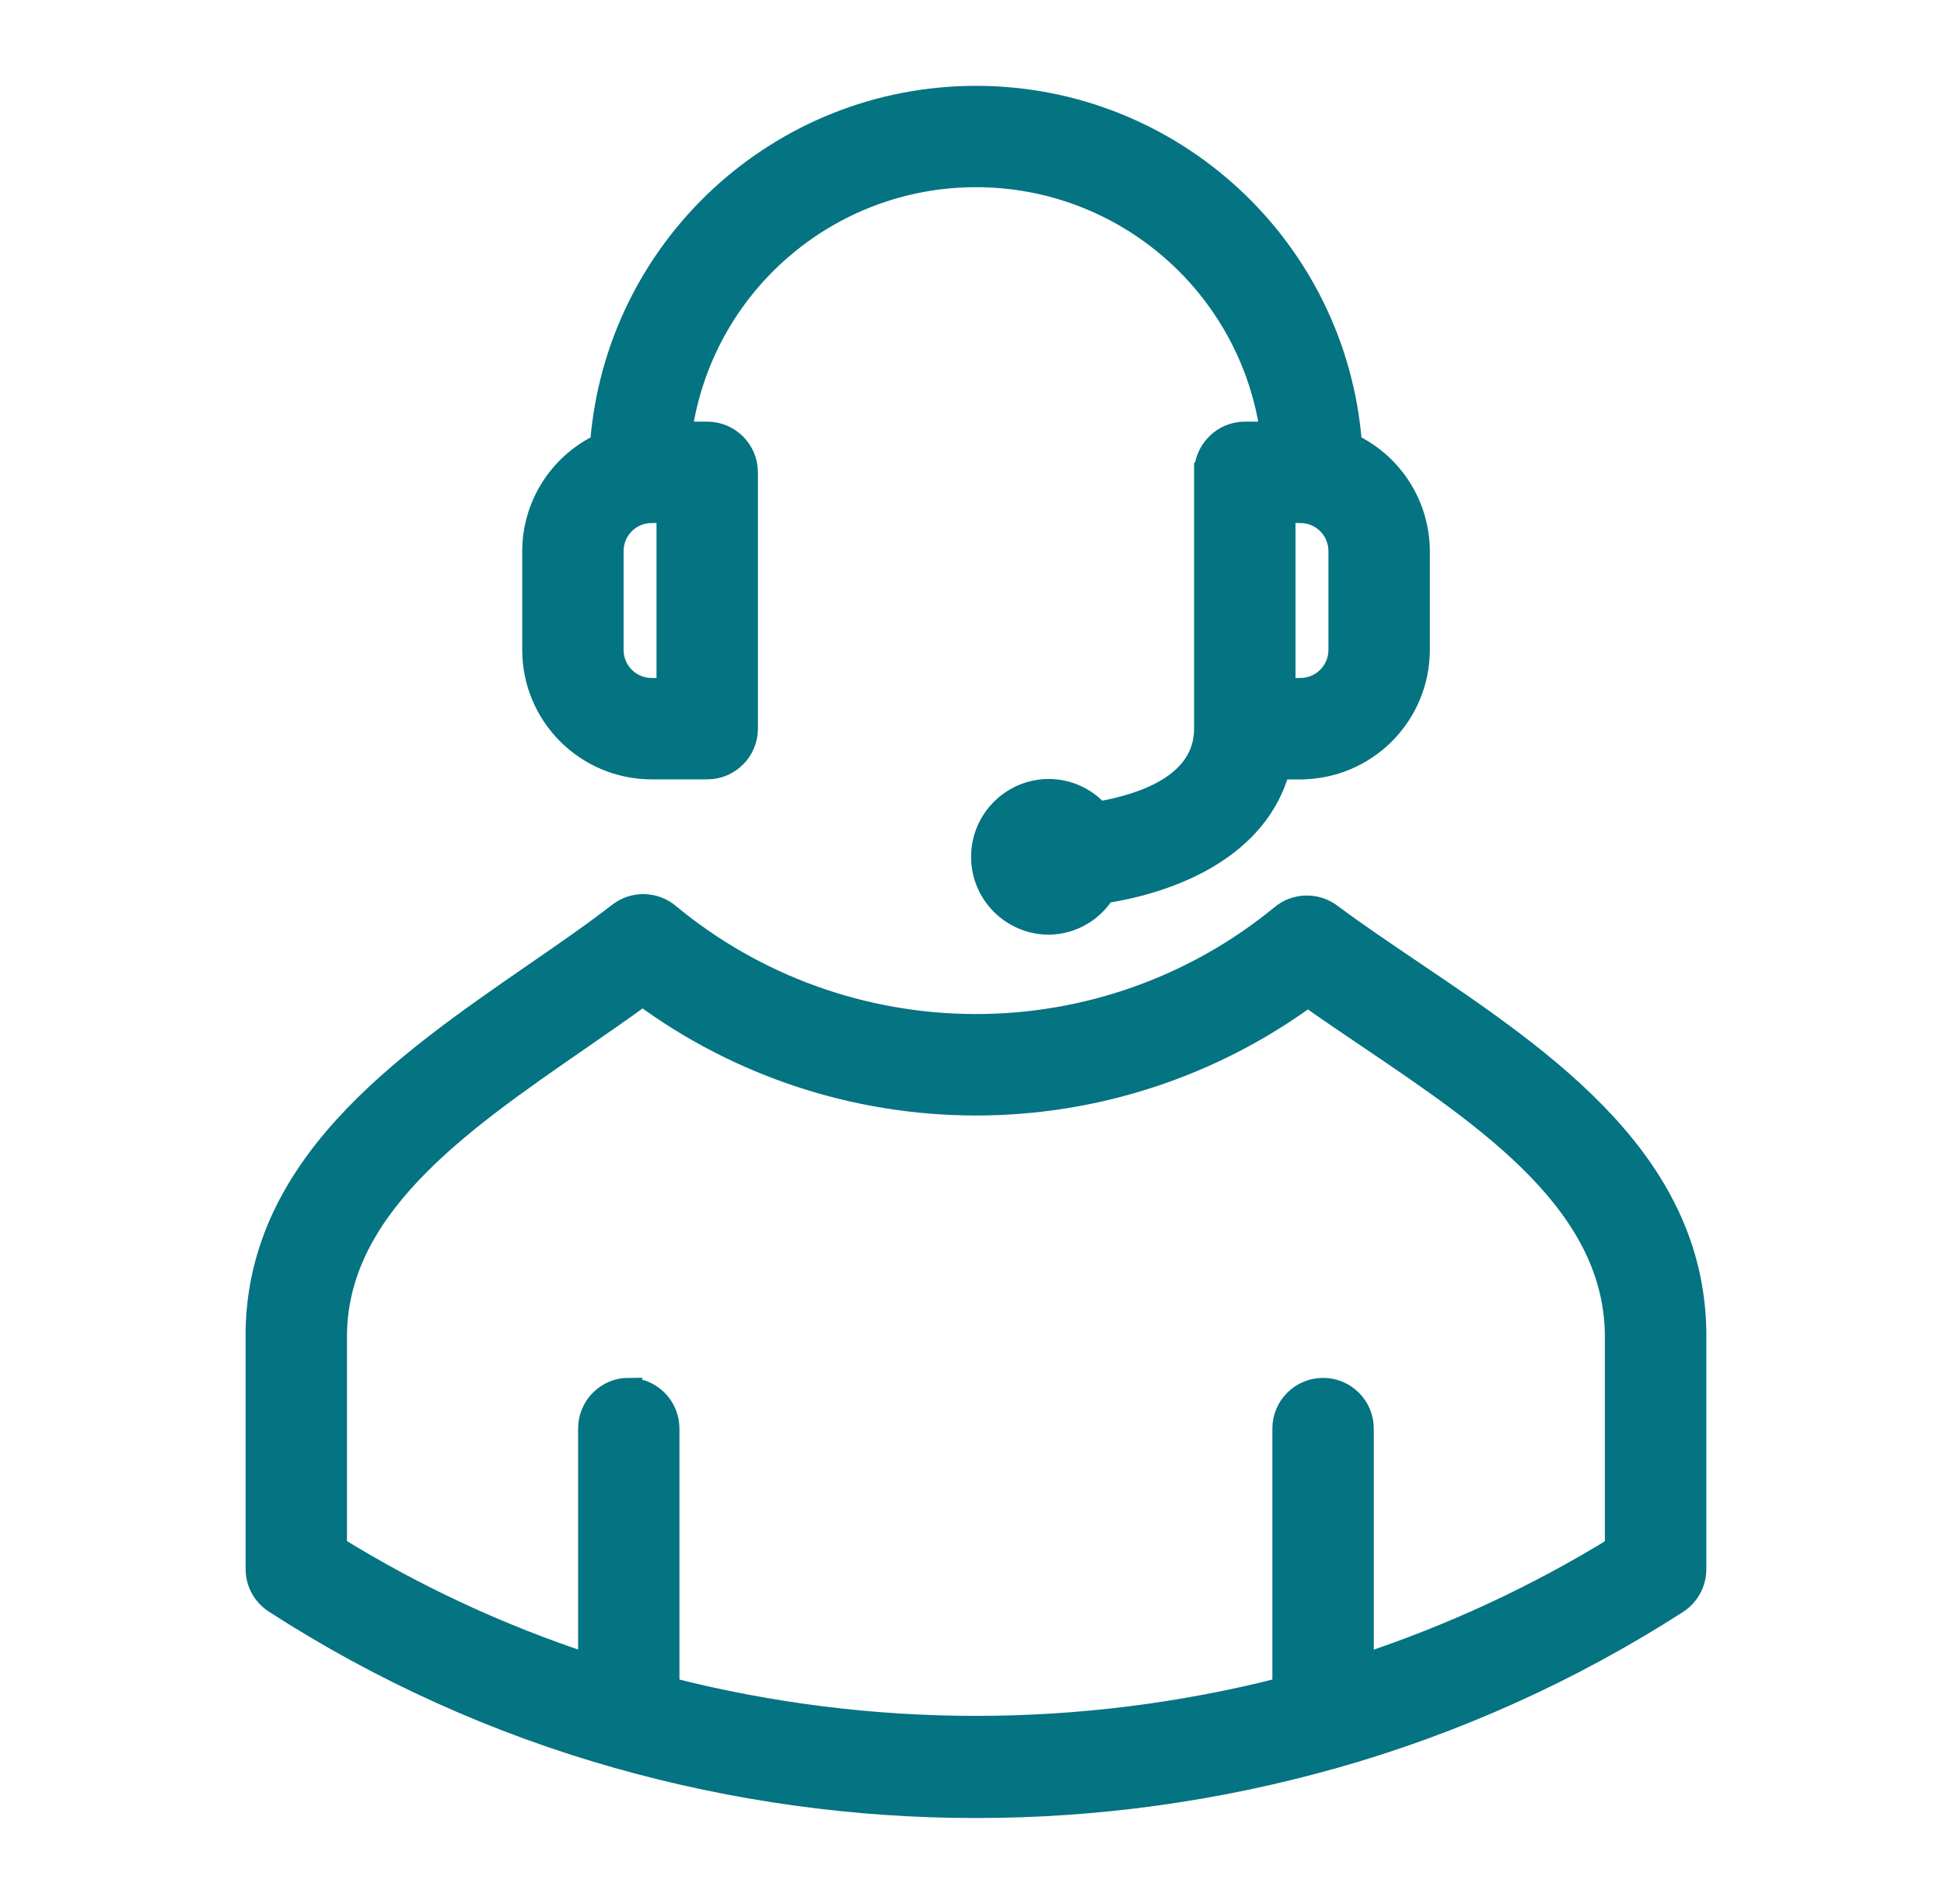
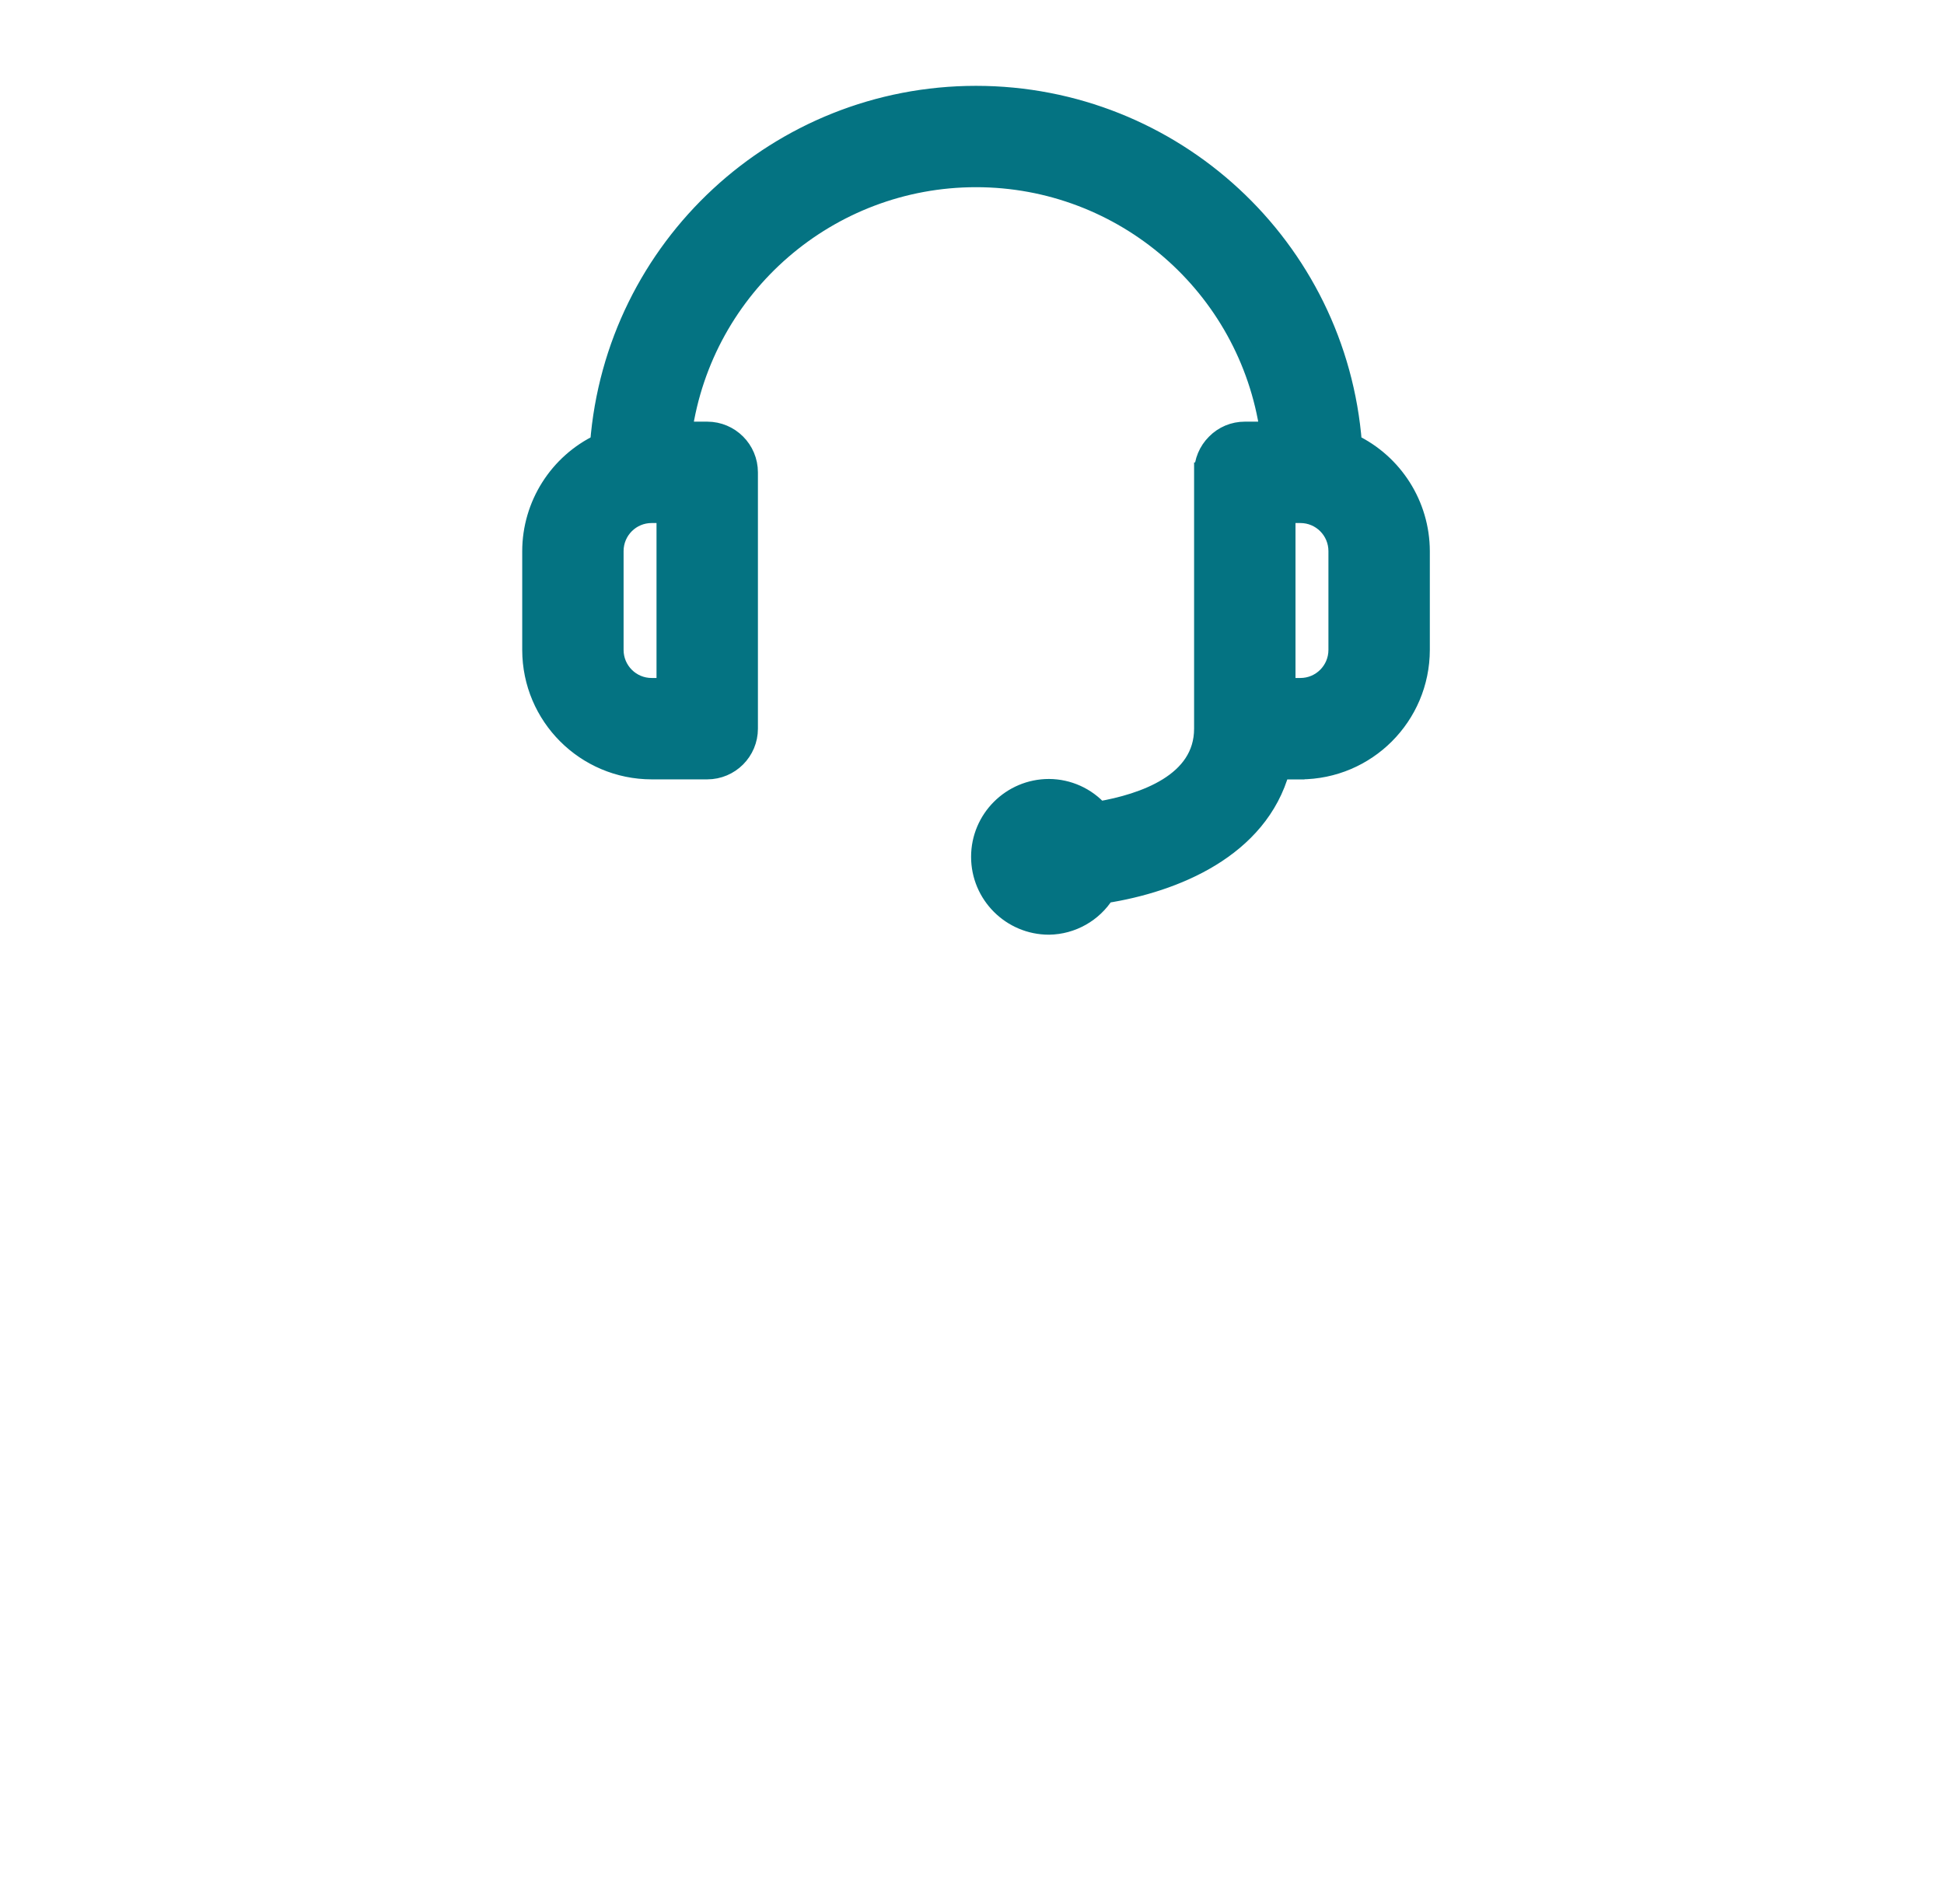
<svg xmlns="http://www.w3.org/2000/svg" width="49" height="48" viewBox="0 0 49 48" fill="none">
  <path d="M30.348 11.908V18.37C30.348 19.746 28.819 20.262 27.695 20.455C27.377 20.096 26.919 19.89 26.44 19.888C25.495 19.888 24.727 20.656 24.727 21.601C24.727 22.546 25.495 23.314 26.44 23.314C27.013 23.306 27.545 23.006 27.848 22.521C29.606 22.246 31.716 21.381 32.262 19.4H32.776L32.778 19.398C34.441 19.395 35.787 18.049 35.79 16.384V13.894C35.787 12.738 35.12 11.686 34.079 11.188C33.697 6.236 29.566 2.414 24.601 2.414C19.636 2.414 15.506 6.236 15.123 11.188C14.082 11.686 13.415 12.738 13.413 13.894V16.386C13.415 18.049 14.762 19.395 16.424 19.398H17.826C18.394 19.398 18.854 18.937 18.854 18.37V11.908C18.854 11.341 18.394 10.88 17.826 10.88H17.195C17.727 7.2 20.883 4.469 24.602 4.469C28.32 4.469 31.475 7.199 32.009 10.88H31.377C31.104 10.88 30.844 10.987 30.652 11.183C30.459 11.375 30.349 11.635 30.349 11.908L30.348 11.908ZM32.404 12.936H32.778C33.306 12.936 33.734 13.364 33.734 13.894V16.386V16.384C33.734 16.913 33.306 17.342 32.778 17.342H32.404V12.936ZM16.798 17.342H16.424C15.896 17.342 15.468 16.913 15.468 16.384V13.894C15.468 13.364 15.896 12.936 16.424 12.936H16.798V17.342Z" fill="#047382" stroke="#047382" stroke-width="0.5" />
-   <path d="M33.631 44.332C36.693 43.464 39.608 42.15 42.285 40.429C42.58 40.239 42.759 39.912 42.759 39.564V33.822C42.842 29.342 38.993 26.745 35.599 24.454C34.887 23.972 34.191 23.504 33.556 23.03C33.176 22.746 32.646 22.76 32.282 23.065C30.109 24.85 27.384 25.822 24.573 25.814C21.762 25.808 19.04 24.826 16.878 23.033C16.506 22.72 15.968 22.709 15.585 23.006C14.929 23.515 14.198 24.018 13.449 24.534C10.13 26.828 6.366 29.427 6.441 33.803V39.558C6.441 39.906 6.618 40.23 6.912 40.42C9.586 42.147 12.504 43.467 15.566 44.331C21.471 46.001 27.724 46.001 33.629 44.331L33.631 44.332ZM15.849 34.984C15.282 34.984 14.822 35.445 14.822 36.012V41.933C12.605 41.203 10.482 40.218 8.496 38.992V33.788C8.44 30.495 11.58 28.325 14.618 26.226C15.158 25.852 15.694 25.482 16.197 25.115C18.627 26.901 21.561 27.867 24.578 27.872C27.591 27.878 30.528 26.919 32.964 25.142C33.44 25.477 33.938 25.814 34.447 26.159C37.552 28.255 40.764 30.423 40.702 33.807V38.999V38.997C38.714 40.218 36.591 41.203 34.377 41.936V36.015C34.377 35.447 33.917 34.987 33.349 34.987C32.782 34.987 32.321 35.447 32.321 36.015V42.541V42.538C27.254 43.831 21.943 43.831 16.876 42.538V36.012V36.015C16.876 35.742 16.767 35.48 16.574 35.287C16.381 35.094 16.122 34.987 15.848 34.987L15.849 34.984Z" fill="#047382" stroke="#047382" stroke-width="0.5" />
</svg>